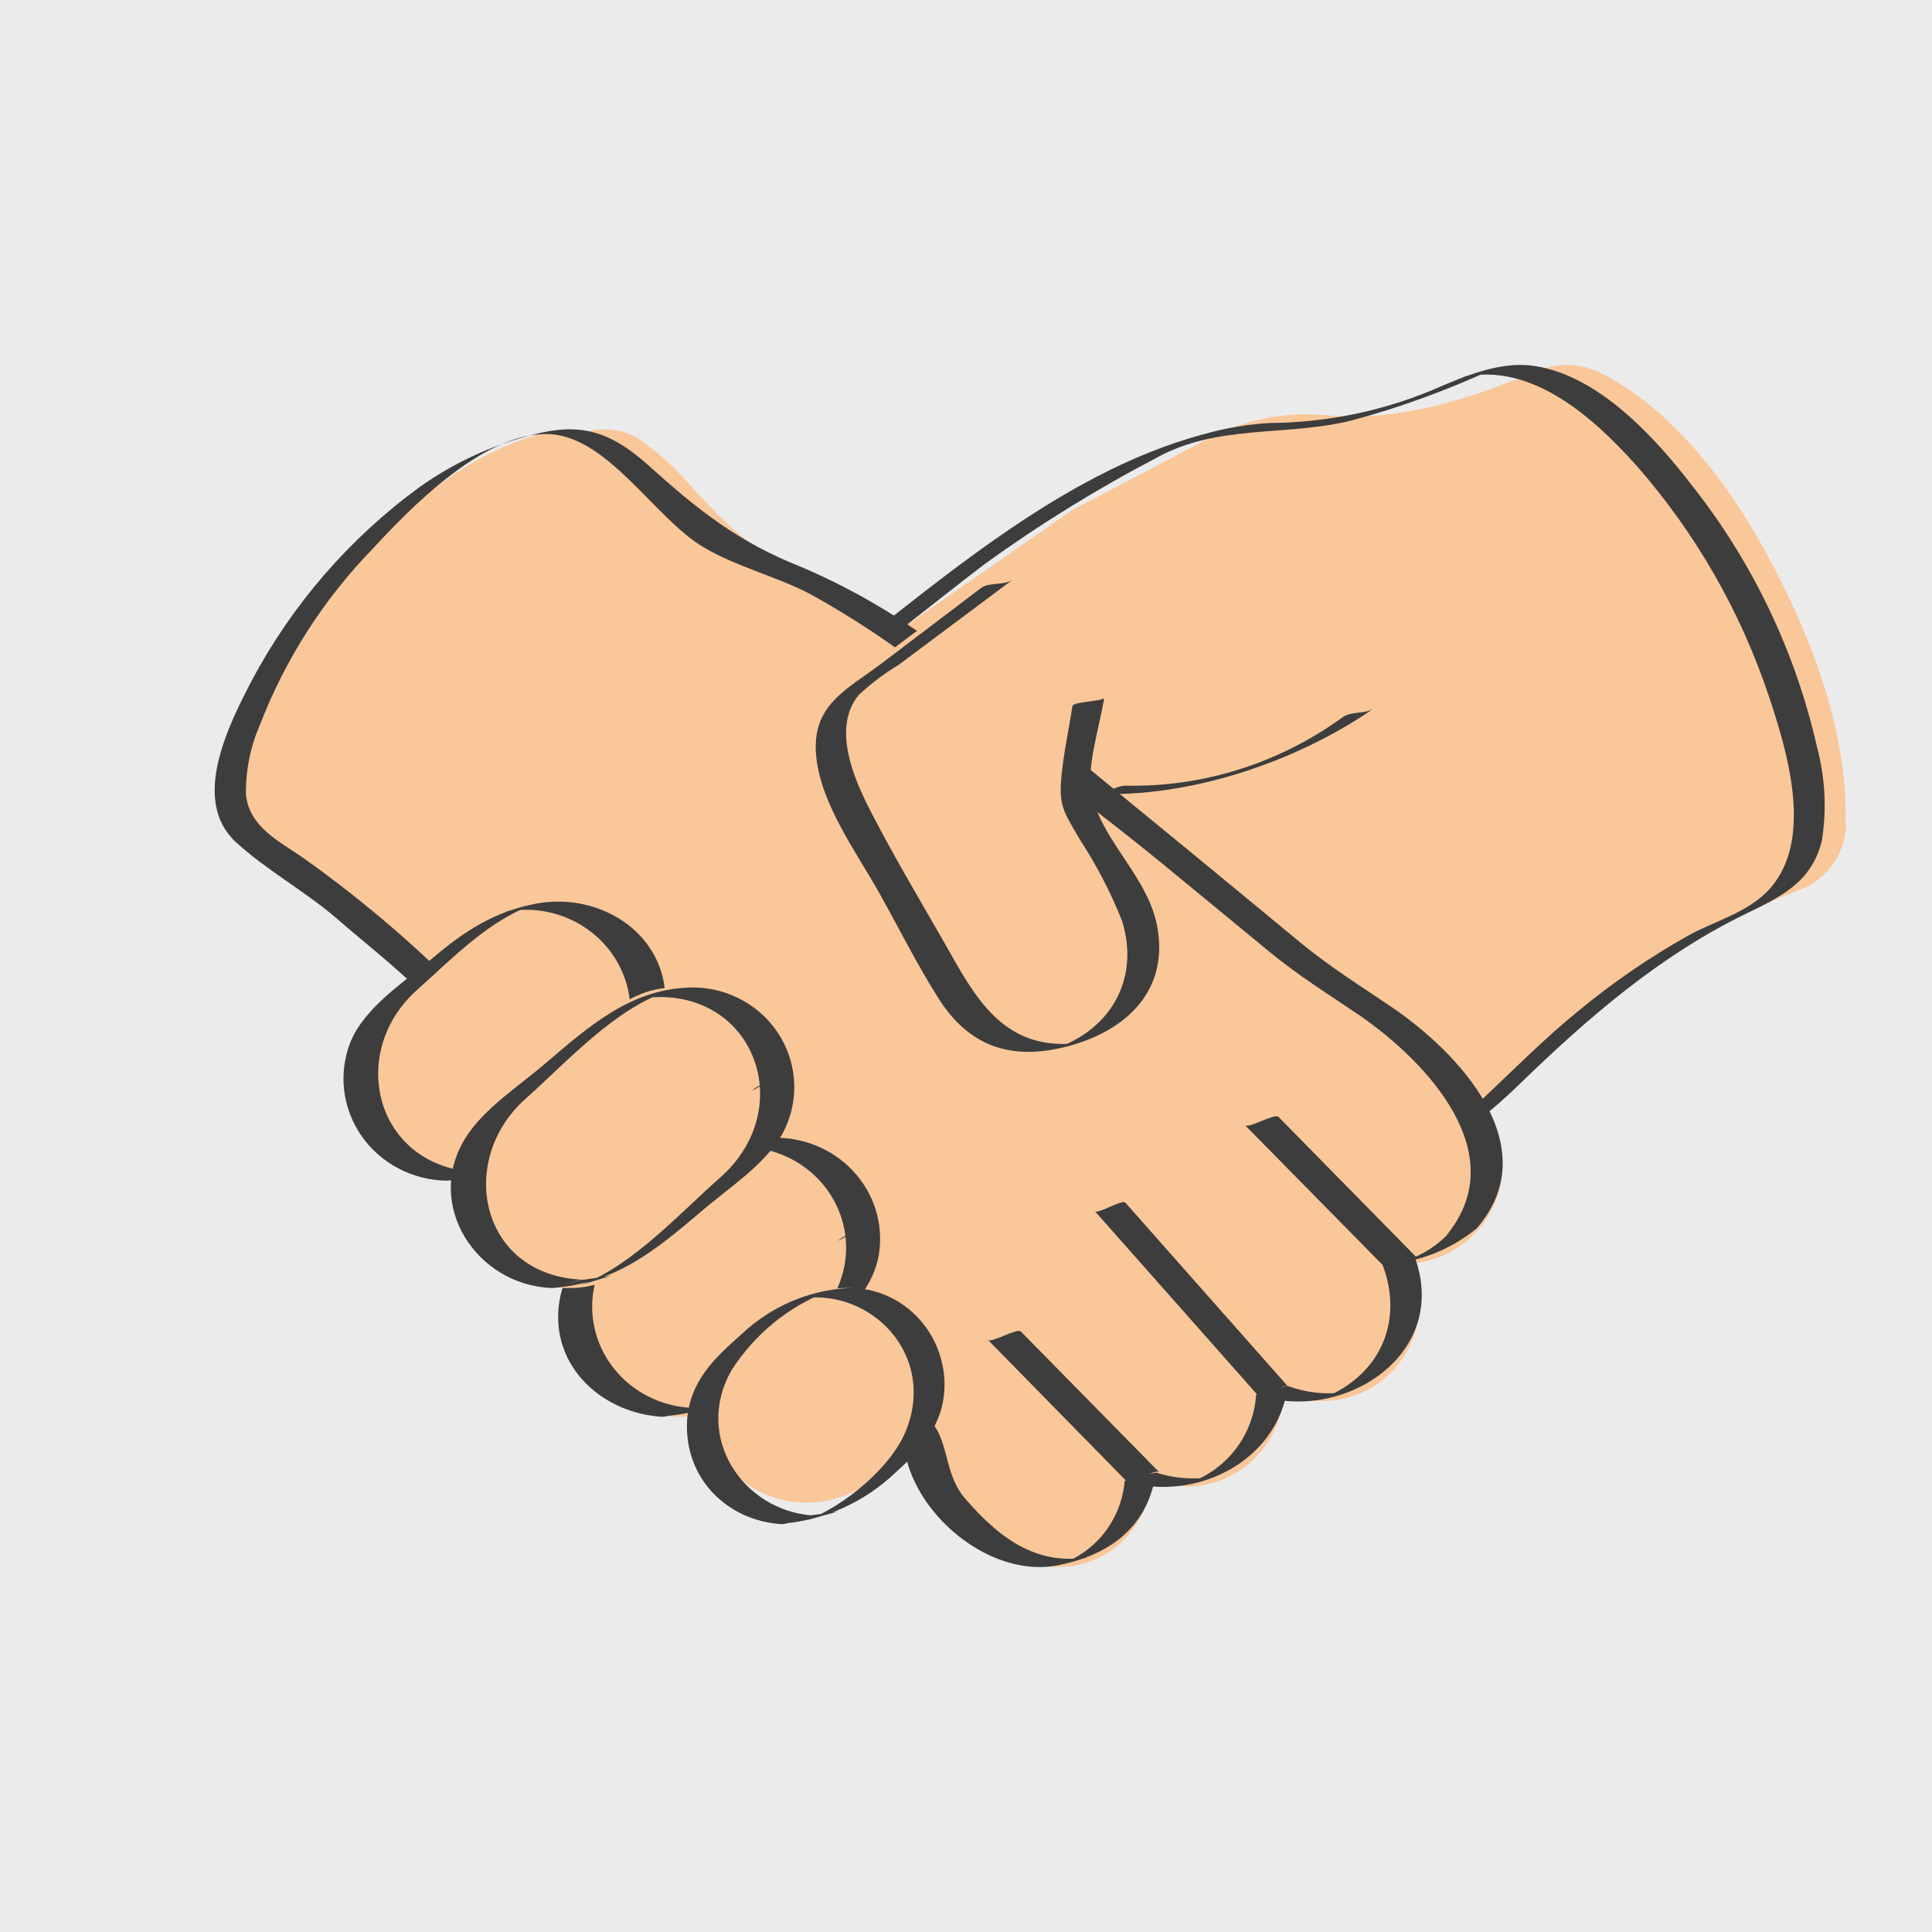
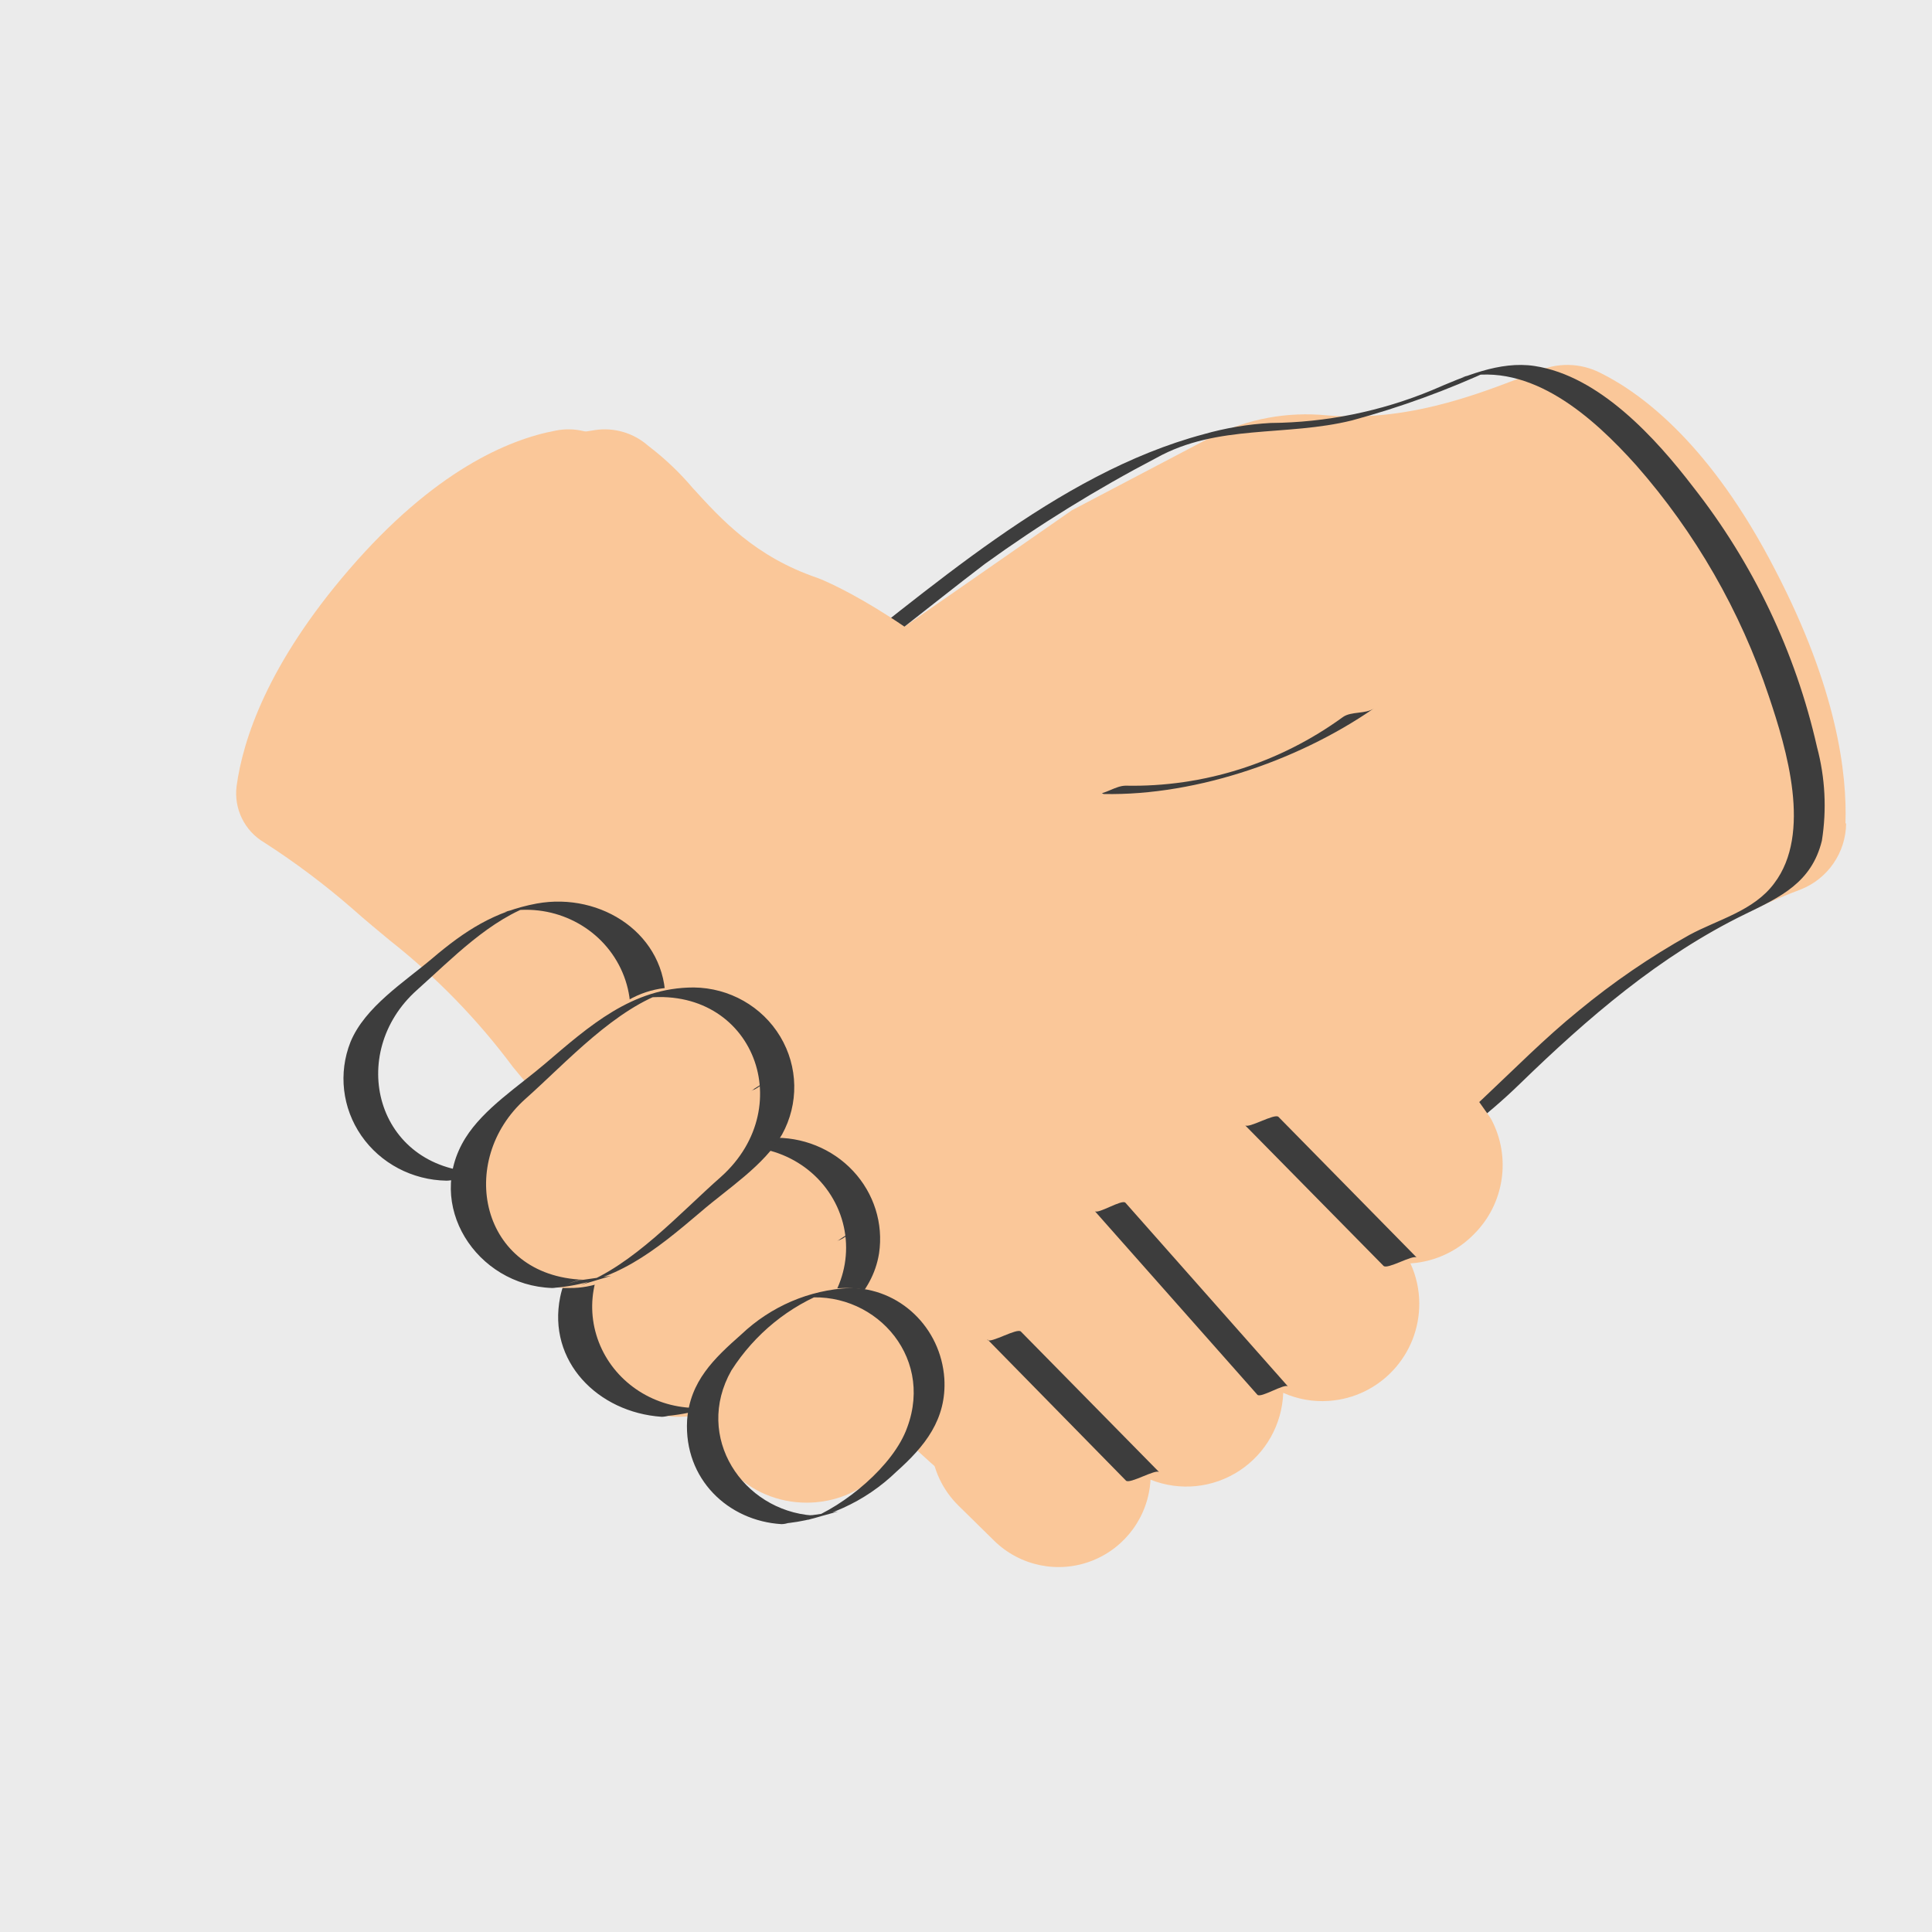
<svg xmlns="http://www.w3.org/2000/svg" width="90px" height="90px" viewBox="0 0 90 90" version="1.1" style="background: #EBEBEB;">
  <title>Atomos/Elementos/Iconos/Mision/Clientes Copy</title>
  <desc>Created with Sketch.</desc>
  <g id="Atomos/Elementos/Iconos/Mision/Clientes-Copy" stroke="none" stroke-width="1" fill="none" fill-rule="evenodd">
    <rect fill="#EBEBEB" x="0" y="0" width="90" height="90" />
    <g id="clientes" transform="translate(10, 17)" fill-rule="nonzero">
      <path d="M76,21.351 C75.987,22.715 75.151,23.934 73.888,24.433 L73.888,24.433 C72.473,24.964 71.104,25.61 69.792,26.362 C66.253,28.395 63.834,30.389 60.423,33.484 C59.079,34.741 57.572,35.81 55.943,36.662 L30.049,49 C30.805,48.395 31.29,47.512 31.398,46.547 C31.506,45.582 31.228,44.613 30.625,43.854 C29.438,42.39 27.346,42.057 25.768,43.082 L25.768,43.082 L26.651,42.342 C27.525,41.643 28.059,40.6 28.116,39.479 C28.18,38.521 27.885,37.574 27.291,36.822 C25.932,35.131 23.475,34.844 21.768,36.179 L23.24,35.008 C24.108,34.311 24.639,33.274 24.699,32.159 C24.752,31.202 24.448,30.259 23.848,29.515 C22.488,27.832 20.036,27.56 18.344,28.903 L16.539,30.351 L16.539,30.351 L16.84,30.106 C17.655,29.463 18.181,28.519 18.301,27.484 C18.422,26.449 18.126,25.408 17.48,24.593 C16.406,23.256 14.598,22.765 13,23.378 L29,14.371 L29,14.371 L29.179,14.249 L31.099,12.911 L39.937,6.768 L39.937,6.768 L46.49,3.326 C48.135,2.506 49.975,2.168 51.802,2.348 C55.917,2.708 59.54,1.062 61.511,0.347 L61.511,0.347 C62.483,-0.129 63.623,-0.115 64.583,0.386 C66.503,1.345 69.703,3.725 72.704,9.566 C75.571,15.079 76.051,19.042 75.968,21.364" id="Path" fill="#FAC799" />
      <path d="M41,19.959 C47.042,20.472 52.942,16.043 53,16" id="Path" fill="#FAC799" />
      <path d="M41,19.974 C45.371,20.18 50.366,18.512 54,16 C53.613,16.27 52.951,16.129 52.564,16.399 C49.607,18.551 46.061,19.673 42.442,19.6 C41.962,19.6 41.468,20.019 41,19.999" id="Path" fill="#3D3D3D" />
      <path d="M30.825,50.601 C28.748,50.097 31.076,48.23 31.089,47.01 C31.095,46.263 30.779,45.551 30.222,45.056 C29.664,44.561 28.92,44.331 28.181,44.426 C27.091,44.504 26.059,45.072 25.073,45.447 L26.556,45.046 C24.666,44.743 25.911,43.419 26.607,42.689 C28.091,41.12 27.942,38.459 25.621,37.761 C24.015,37.277 22.396,38.271 21.01,38.93 L22.493,38.53 C19.978,38.349 22.416,36.398 23.028,35.733 C24.963,33.647 23.673,30.411 20.668,30.767 C18.495,31.018 17.399,32.898 15.509,33.466 L16.967,33.079 C15.245,32.433 16.773,31.361 17.27,30.56 C17.702,29.879 17.827,29.047 17.613,28.27 C17.399,27.492 16.867,26.841 16.148,26.478 C14.858,25.832 13.62,26.375 12.356,26.73 L13.742,26.368 C12.511,26.556 12.137,25.535 12.885,24.683 C13.208,24.422 13.563,24.205 13.942,24.037 L19.062,20.846 C21.977,19.032 25.008,17.326 27.839,15.382 C30.67,13.438 33.211,11.301 35.874,9.273 C38.42,7.434 41.094,5.78 43.877,4.326 C46.727,2.743 49.894,3.35 52.989,2.582 C55.243,1.971 57.442,1.169 59.56,0.186 L58.103,0.573 C61.327,-0.157 64.21,2.433 66.215,4.668 C68.974,7.807 71.077,11.468 72.4,15.434 C73.232,17.908 74.412,21.828 72.651,24.147 C71.697,25.438 70.027,25.832 68.692,26.556 C66.87,27.576 65.143,28.758 63.533,30.088 C60.386,32.64 57.813,35.901 54.253,37.948 C53.441,38.407 52.602,38.82 51.777,39.24 L39.556,45.699 L29.806,50.865 L31.186,50.484 L30.748,50.594 L29.458,50.949 C31.812,50.368 33.759,49.154 35.906,48.024 L49.971,40.59 C53.95,38.484 57.523,36.676 60.805,33.486 C63.965,30.418 67.318,27.518 71.303,25.58 C72.941,24.786 74.392,24.114 74.87,22.164 C75.101,20.711 75.024,19.226 74.644,17.804 C73.644,13.384 71.672,9.243 68.872,5.682 C67.144,3.428 64.513,0.509 61.489,0.05 C59.87,-0.202 58.174,0.547 56.716,1.174 C54.33,2.164 51.774,2.684 49.191,2.704 C48.134,2.762 47.087,2.938 46.07,3.228 C39.182,5.068 33.237,10.552 27.697,14.762 C24.254,17.385 20.404,19.497 16.734,21.776 C15.174,22.752 12.711,23.714 11.447,25.07 C10.55,26.033 11.092,26.788 12.285,26.775 C12.987,26.668 13.675,26.481 14.336,26.22 L12.923,26.588 C15.232,26.543 17.109,28.739 15.735,30.96 C15.258,31.729 13.71,33.221 15.593,33.44 C17.476,33.66 18.992,31.322 20.662,30.773 L19.204,31.167 C21.519,31.031 23.564,33.201 22.132,35.488 C21.629,36.289 19.727,37.083 19.927,38.168 C20.262,40.022 23.422,37.974 24.092,37.716 L22.596,38.103 C24.531,37.813 26.466,39.13 26.111,41.294 C25.93,42.476 23.893,43.522 24.047,44.607 C24.273,46.215 26.846,44.956 27.588,44.562 L26.208,44.937 C27.878,44.523 29.658,45.544 29.613,47.397 C29.613,48.637 27.297,50.484 29.348,50.988 C29.787,51.091 30.399,50.484 30.831,50.588" id="Path" fill="#3D3D3D" />
      <path d="M28.41,46.648 L33.361,51.143 C34.555,52.224 36.976,53.734 38.525,52.594 C39.239,52.188 39.718,51.467 39.816,50.651 C39.846,49.906 39.532,49.189 38.964,48.708 L38.964,48.708 C38.714,48.476 38.606,48.128 38.68,47.795 C38.755,47.462 39.001,47.194 39.326,47.093 C39.651,46.991 40.005,47.071 40.255,47.302 L41.934,48.837 C42.502,49.412 43.276,49.736 44.083,49.736 C44.891,49.736 45.664,49.412 46.233,48.837 C46.731,48.262 46.966,47.503 46.878,46.745 C46.799,45.911 46.407,45.137 45.781,44.582 L45.781,44.582 C45.394,44.224 45.37,43.62 45.726,43.232 C46.083,42.843 46.685,42.819 47.072,43.177 L49.009,44.945 C50.242,45.91 52.068,46.24 53.211,44.945 C53.708,44.366 53.942,43.605 53.856,42.846 C53.775,42.019 53.388,41.252 52.772,40.696 L52.772,40.696 L52.772,40.696 C52.521,40.465 52.411,40.116 52.485,39.782 C52.559,39.448 52.806,39.179 53.131,39.076 C53.456,38.973 53.812,39.053 54.063,39.284 C54.678,39.854 55.485,40.168 56.322,40.165 C57.085,40.168 57.813,39.843 58.322,39.272 C58.83,38.702 59.071,37.939 58.982,37.179 C58.902,36.343 58.51,35.568 57.885,35.009 L45.671,23.941 C44.503,22.904 43.915,22.445 43.399,22.036 C42.379,21.227 41.572,20.586 37.247,16.395 C32.219,11.512 28.113,9.919 28.074,9.919 C25.189,8.934 23.633,7.231 22.265,5.728 C21.669,5.024 21,4.386 20.27,3.824 L20.18,3.753 C19.504,3.164 18.605,2.901 17.72,3.034 C15.493,3.338 11.968,4.627 7.792,9.012 C3.77,13.215 2.441,16.687 2.04,18.85 C1.858,19.89 2.303,20.941 3.176,21.531 C4.575,22.528 5.902,23.623 7.146,24.809 L8.825,26.376 C10.903,28.192 12.733,30.276 14.267,32.574 C15.908,34.785 17.73,36.853 19.715,38.759 L28.397,46.635 C28.397,46.635 28.397,46.635 28.397,46.635" id="Path" fill="#FAC799" />
      <path d="M58.683,40.472 C60.079,39.066 60.401,36.912 59.477,35.157 C59.455,35.117 59.432,35.078 59.406,35.04 L58.761,34.128 L58.664,34.018 L55.205,30.632 C54.654,30.078 53.969,29.676 53.218,29.466 L44.829,22.578 C43.609,21.601 43.003,21.167 42.467,20.785 C41.409,20.028 40.57,19.432 36.053,15.457 C30.794,10.829 26.619,9.443 26.58,9.43 C23.651,8.589 22.018,6.964 20.579,5.546 C19.948,4.874 19.249,4.269 18.495,3.74 L18.372,3.662 C17.671,3.103 16.76,2.883 15.881,3.06 C13.675,3.474 10.222,4.937 6.26,9.534 C2.472,13.929 1.317,17.445 1.021,19.626 C0.889,20.681 1.397,21.712 2.311,22.248 C3.749,23.173 5.118,24.201 6.409,25.323 C7.054,25.899 7.648,26.379 8.157,26.806 C10.32,28.51 12.249,30.493 13.894,32.703 C15.646,34.842 17.576,36.828 19.663,38.64 L28.697,46.078 L28.697,46.078 L33.369,49.924 C33.369,50.085 33.369,50.247 33.369,50.409 C33.456,51.448 33.914,52.421 34.659,53.148 L36.311,54.772 C37.515,55.954 39.297,56.32 40.867,55.707 C42.437,55.095 43.504,53.618 43.596,51.93 C44.961,52.474 46.503,52.319 47.732,51.514 C48.962,50.71 49.725,49.356 49.778,47.884 C50.441,48.18 51.165,48.309 51.888,48.26 C54.276,48.106 56.13,46.11 56.115,43.709 C56.112,43.067 55.971,42.433 55.702,41.851 L55.747,41.851 C56.861,41.768 57.906,41.277 58.683,40.472" id="Path" fill="#FAC799" />
-       <path d="M58.821,40.189 C62.032,36.403 58.012,32.061 54.763,29.868 C53.306,28.881 51.964,28.049 50.558,26.894 C48.869,25.501 47.187,24.101 45.492,22.714 C41.947,19.824 38.429,16.876 34.846,14.012 C32.577,12.118 30.044,10.568 27.327,9.412 C24.393,8.251 22.55,6.787 20.219,4.69 C18.409,3.065 17.009,2.658 14.742,3.271 C12.874,3.755 11.11,4.577 9.535,5.697 C6.282,8.074 3.608,11.162 1.714,14.728 C0.636,16.805 -1.111,20.269 0.976,22.217 C2.369,23.507 4.186,24.501 5.644,25.752 C6.928,26.868 8.315,27.946 9.548,29.152 C11.827,31.384 13.644,34.035 15.885,36.312 C18.794,39.28 22.178,41.789 25.382,44.427 L28.245,46.782 L31.289,49.285 C32.368,50.175 31.963,50.659 32.573,51.943 C33.684,54.394 36.612,56.426 39.251,55.923 C41.62,55.465 43.482,54.181 43.842,51.601 L42.365,51.994 C45.639,53.007 49.524,51.117 49.993,47.563 L48.516,47.963 C52.491,49.349 57.614,46.131 55.887,41.512 L54.41,41.912 C56.04,41.831 57.6,41.22 58.854,40.17 C58.513,40.473 57.723,40.26 57.377,40.57 C56.772,41.161 56.027,41.587 55.213,41.808 L56.587,41.441 C56.358,41.5 56.123,41.53 55.887,41.531 C55.739,41.531 54.423,41.957 54.41,41.931 C55.444,44.692 54.173,47.234 51.425,48.208 L52.901,47.808 C51.928,47.995 50.922,47.91 49.993,47.563 C49.487,47.64 48.992,47.774 48.516,47.963 C48.385,49.969 46.991,51.666 45.055,52.175 L46.436,51.807 C45.575,51.939 44.696,51.868 43.867,51.601 C43.362,51.676 42.866,51.808 42.391,51.994 C42.233,53.849 40.958,55.417 39.18,55.942 L40.657,55.549 C38.211,55.936 36.496,54.581 34.968,52.82 C34.069,51.788 34.191,50.498 33.6,49.53 C33.254,48.962 32.271,48.433 31.758,48.014 L25.234,42.692 C22.402,40.505 19.695,38.159 17.124,35.667 C15.051,33.532 13.343,31.068 11.243,28.965 C9.056,26.786 6.694,24.792 4.18,23.004 C3.044,22.198 1.612,21.559 1.458,20.011 C1.441,18.902 1.66,17.803 2.1,16.786 C3.28,13.723 5.064,10.932 7.346,8.58 C9.131,6.645 12.482,3.2 15.449,3.22 C18.274,3.22 20.489,7.155 22.781,8.496 C24.322,9.406 26.114,9.832 27.712,10.657 C30.659,12.283 33.399,14.26 35.873,16.547 C38.519,18.902 41.37,20.959 44.105,23.198 C45.768,24.559 47.424,25.933 49.081,27.294 C50.481,28.449 51.836,29.287 53.287,30.268 C56.497,32.468 60.536,36.79 57.345,40.589 C57.614,40.273 58.552,40.518 58.821,40.189" id="Path" fill="#3D3D3D" />
-       <path d="M11.645,38 L11.31,38 C9.439,37.858 7.833,36.562 7.239,34.714 C6.645,32.866 7.18,30.829 8.595,29.549 L12.314,26.198 C12.349,26.164 12.387,26.133 12.428,26.107 L13.413,25.451 L13.54,25.385 C14.981,24.748 16.636,24.909 17.938,25.813 C19.241,26.717 20.016,28.243 20,29.87 C19.984,31.247 19.403,32.552 18.402,33.456 L14.683,36.807 C13.844,37.575 12.763,37.997 11.645,37.993" id="Shape" fill="#FAC799" />
      <path d="M12.299,37.61 C7.483,37.438 6.131,32.055 9.425,29.118 C11.059,27.662 12.824,25.804 14.976,25.095 L13.493,25.485 C15.639,25.04 17.826,26.049 18.83,27.949 C19.834,29.848 19.405,32.167 17.784,33.607 C16.229,35.101 14.221,37.055 12.148,37.815 L13.631,37.425 L12.318,37.61 C11.807,37.61 11.321,37.968 10.809,38 C13.65,37.808 15.501,36.436 17.6,34.66 C19.227,33.288 20.946,32.023 20.999,29.699 C21.065,26.538 18.02,24.546 15.009,25.089 C13.04,25.453 11.643,26.366 10.14,27.643 C8.828,28.754 7.004,29.903 6.328,31.538 C5.753,32.987 5.942,34.617 6.833,35.905 C7.725,37.193 9.207,37.975 10.803,38 C11.301,38 11.82,37.591 12.312,37.61" id="Path" fill="#3D3D3D" />
      <path d="M19,29.805 L19,29.805 C19.171,29.753 19.339,29.656 19.5,29.515 L19.857,29.285 C19.903,29.244 19.951,29.214 20,29.195 L20,29.195 C19.829,29.247 19.661,29.344 19.5,29.485 L19.143,29.705 C19.098,29.753 19.05,29.787 19,29.805 L19,29.805 C19.171,29.753 19.339,29.656 19.5,29.515 L19.857,29.285 C19.903,29.244 19.951,29.214 20,29.195 L20,29.195 C19.829,29.247 19.661,29.344 19.5,29.485 L19.143,29.705 C19.098,29.753 19.05,29.787 19,29.805" id="Path" fill="#3D3D3D" />
      <path d="M21.662,49 C19.723,49.018 17.979,47.773 17.296,45.883 C16.613,43.993 17.137,41.861 18.606,40.543 L22.341,37.173 C24.277,35.432 27.202,35.655 28.874,37.67 C30.546,39.685 30.332,42.73 28.396,44.471 L24.699,47.828 C23.854,48.585 22.776,49 21.662,49" id="Shape" fill="#FAC799" />
      <path d="M22.329,48.587 C20.344,48.537 18.589,47.323 17.894,45.52 C17.199,43.717 17.704,41.686 19.17,40.387 C20.717,38.92 22.664,37.008 24.703,36.227 L23.3,36.595 C25.457,36.028 27.735,36.963 28.813,38.86 C29.892,40.757 29.491,43.123 27.843,44.586 C26.256,46.085 24.263,48.054 22.159,48.797 L23.641,48.409 L22.329,48.587 C21.818,48.587 21.326,48.943 20.822,48.981 C23.654,48.79 25.516,47.431 27.607,45.665 C29.043,44.452 30.636,43.36 30.95,41.384 C31.157,39.995 30.713,38.59 29.741,37.549 C28.769,36.509 27.369,35.943 25.922,36.005 C23.3,36.138 21.464,37.58 19.583,39.18 C18.147,40.387 16.488,41.492 16.095,43.423 C15.492,46.409 17.845,48.797 20.822,49 C21.32,49 21.844,48.574 22.329,48.606" id="Path" fill="#3D3D3D" />
      <path d="M29,40.805 L29,40.805 C29.172,40.752 29.341,40.655 29.504,40.515 L29.857,40.295 C29.903,40.249 29.951,40.216 30,40.195 L30,40.195 C29.829,40.248 29.661,40.345 29.5,40.485 L29.148,40.715 C29.1,40.754 29.05,40.784 29,40.805 L29,40.805 C29.172,40.752 29.341,40.655 29.504,40.515 L29.857,40.295 C29.903,40.249 29.951,40.216 30,40.195 L30,40.195 C29.829,40.248 29.661,40.345 29.5,40.485 L29.148,40.715 C29.1,40.754 29.05,40.784 29,40.805" id="Path" fill="#3D3D3D" />
      <path d="M16.534,43 L16.212,43 C14.388,42.863 12.821,41.59 12.237,39.771 C11.654,37.952 12.168,35.943 13.542,34.676 L18.529,30.124 C20.426,28.444 23.256,28.673 24.885,30.638 C26.514,32.604 26.338,35.578 24.49,37.316 L19.49,41.868 C18.667,42.608 17.617,43.01 16.534,43" id="Shape" fill="#FAC799" />
      <path d="M17.182,42.616 C12.353,42.446 11.255,37.061 14.478,34.189 C16.405,32.476 18.659,29.951 21.182,29.151 L19.731,29.529 C24.984,28.685 27.308,34.492 23.584,37.823 C21.658,39.517 19.494,41.942 17.047,42.861 L18.466,42.433 L17.182,42.616 C16.681,42.647 16.199,42.969 15.705,43 C18.652,42.798 20.502,41.274 22.666,39.435 C23.899,38.371 25.587,37.3 26.429,35.852 C27.219,34.422 27.188,32.69 26.347,31.288 C25.506,29.886 23.978,29.018 22.319,29 C19.449,29 17.445,30.801 15.397,32.546 C14.177,33.591 12.539,34.637 11.679,36.016 C9.752,39.114 12.186,42.88 15.718,43 C16.206,43 16.713,42.597 17.195,42.616" id="Path" fill="#3D3D3D" />
      <path d="M25,33.81 L25,33.81 C25.172,33.754 25.34,33.653 25.502,33.51 L25.853,33.29 C25.9,33.243 25.949,33.209 26,33.19 L26,33.19 C25.828,33.242 25.659,33.342 25.498,33.49 L25.147,33.71 C25.1,33.757 25.051,33.791 25,33.81 L25,33.81 C25.172,33.754 25.34,33.653 25.502,33.51 L25.853,33.29 C25.9,33.243 25.949,33.209 26,33.19 L26,33.19 C25.828,33.242 25.659,33.342 25.498,33.49 L25.147,33.71 C25.1,33.757 25.051,33.791 25,33.81" id="Path" fill="#3D3D3D" />
      <path d="M27.578,53 C26.246,53.002 24.979,52.466 24.105,51.532 C22.467,49.747 22.673,47.072 24.568,45.521 L26.434,44.017 C26.557,43.917 26.688,43.825 26.824,43.74 C28.826,42.474 31.543,42.869 33.032,44.644 C34.52,46.418 34.266,48.961 32.453,50.452 L30.588,51.956 C29.753,52.63 28.684,53.001 27.578,53" id="Path" fill="#FAC799" />
      <path d="M27.855,53.598 C24.606,53.365 22.311,49.951 24.07,46.842 C25.161,45.136 26.758,43.837 28.624,43.136 L27.287,43.486 C30.592,43 33.531,46.077 32.263,49.491 C31.633,51.279 29.324,53.164 27.615,53.806 L29.04,53.41 L27.855,53.579 C27.363,53.579 26.89,53.942 26.404,53.981 C28.409,53.825 30.302,52.968 31.765,51.551 C33.071,50.385 34.105,49.122 33.991,47.217 C33.829,44.838 31.899,42.994 29.576,43 C27.699,43.088 25.912,43.854 24.531,45.164 C23.269,46.278 22.134,47.347 22.008,49.167 C21.856,51.908 23.925,53.851 26.404,54 C26.877,54 27.388,53.566 27.855,53.598" id="Path" fill="#3D3D3D" />
      <path d="M36,45.395 L42.451,51.972 C42.626,52.15 43.838,51.415 44,51.579 L37.556,45.028 C37.38,44.85 36.162,45.585 36,45.421" id="Path" fill="#3D3D3D" />
      <path d="M41,39.418 L48.573,47.972 C48.728,48.148 49.852,47.425 50,47.588 L42.427,39.028 C42.266,38.852 41.148,39.575 41,39.418" id="Path" fill="#3D3D3D" />
      <path d="M48,35.419 L54.451,41.97 C54.626,42.154 55.838,41.421 56,41.585 L49.556,35.028 C49.374,34.851 48.162,35.584 48,35.419" id="Path" fill="#3D3D3D" />
      <path d="M40.325,15.57 L39.665,20.09 L42.214,24.558 C43.872,27.447 42.683,30.174 40.722,31.276 C39.921,31.743 39.01,31.992 38.08,32 C36.315,31.955 34.719,30.955 33.926,29.398 L29.19,21.127 C28.048,19.125 27.731,17.436 28.226,15.955 C28.283,15.778 28.393,15.623 28.543,15.511 L35.907,10" id="Path" fill="#FAC799" />
-       <path d="M39.963,15.865 C39.783,17.043 39.508,18.247 39.424,19.438 C39.341,20.629 39.655,20.97 40.29,22.09 C41.075,23.286 41.737,24.559 42.266,25.889 C43.151,28.696 41.624,31.168 38.834,31.94 L40.117,31.605 C36.711,31.921 35.428,29.468 33.998,26.925 C32.863,24.942 31.689,22.979 30.637,20.944 C29.835,19.412 28.713,16.959 29.996,15.382 C30.566,14.847 31.192,14.374 31.862,13.972 L37.179,10 C36.801,10.283 36.082,10.109 35.698,10.393 L31.124,13.863 C29.425,15.15 27.77,15.833 28.026,18.273 C28.257,20.474 29.88,22.683 30.951,24.582 C31.868,26.217 32.715,27.929 33.722,29.513 C35.146,31.76 37.096,32.384 39.559,31.786 C42.234,31.142 44.434,29.339 43.927,26.262 C43.542,23.944 41.483,22.348 40.893,20.165 C40.534,18.878 41.233,16.869 41.438,15.491 C41.438,15.685 39.995,15.672 39.963,15.891" id="Path" fill="#3D3D3D" />
    </g>
  </g>
</svg>